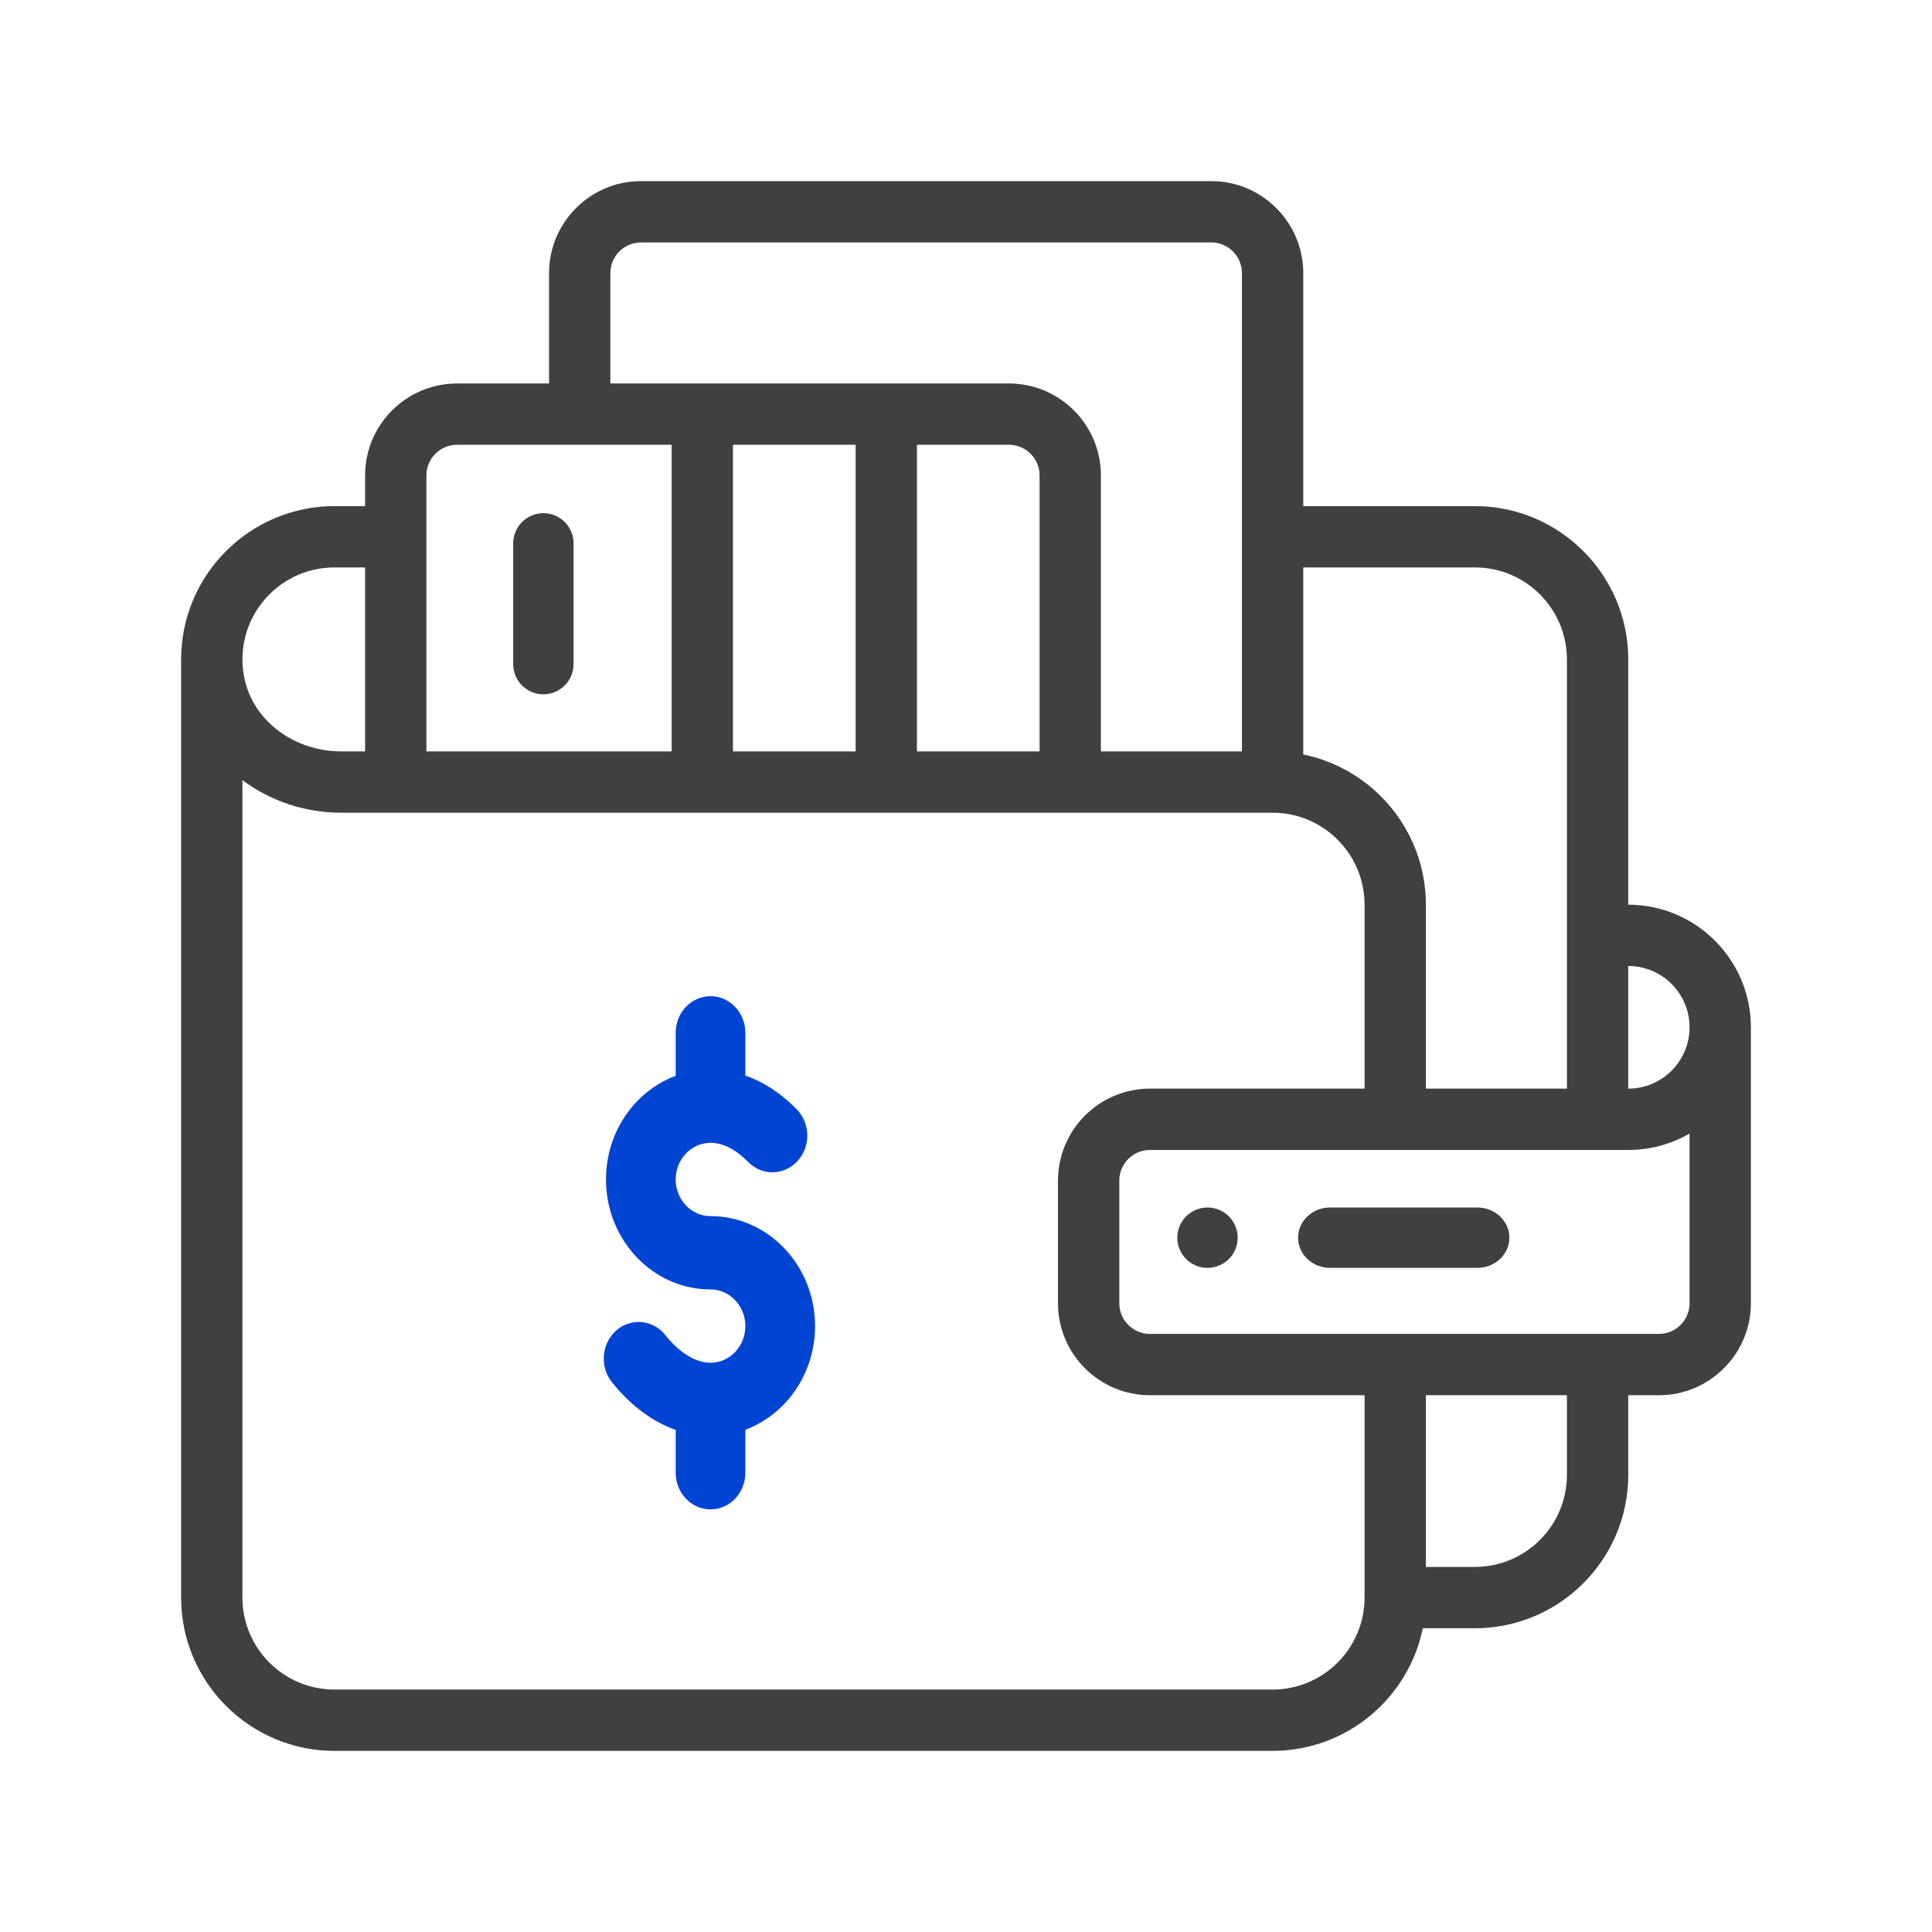
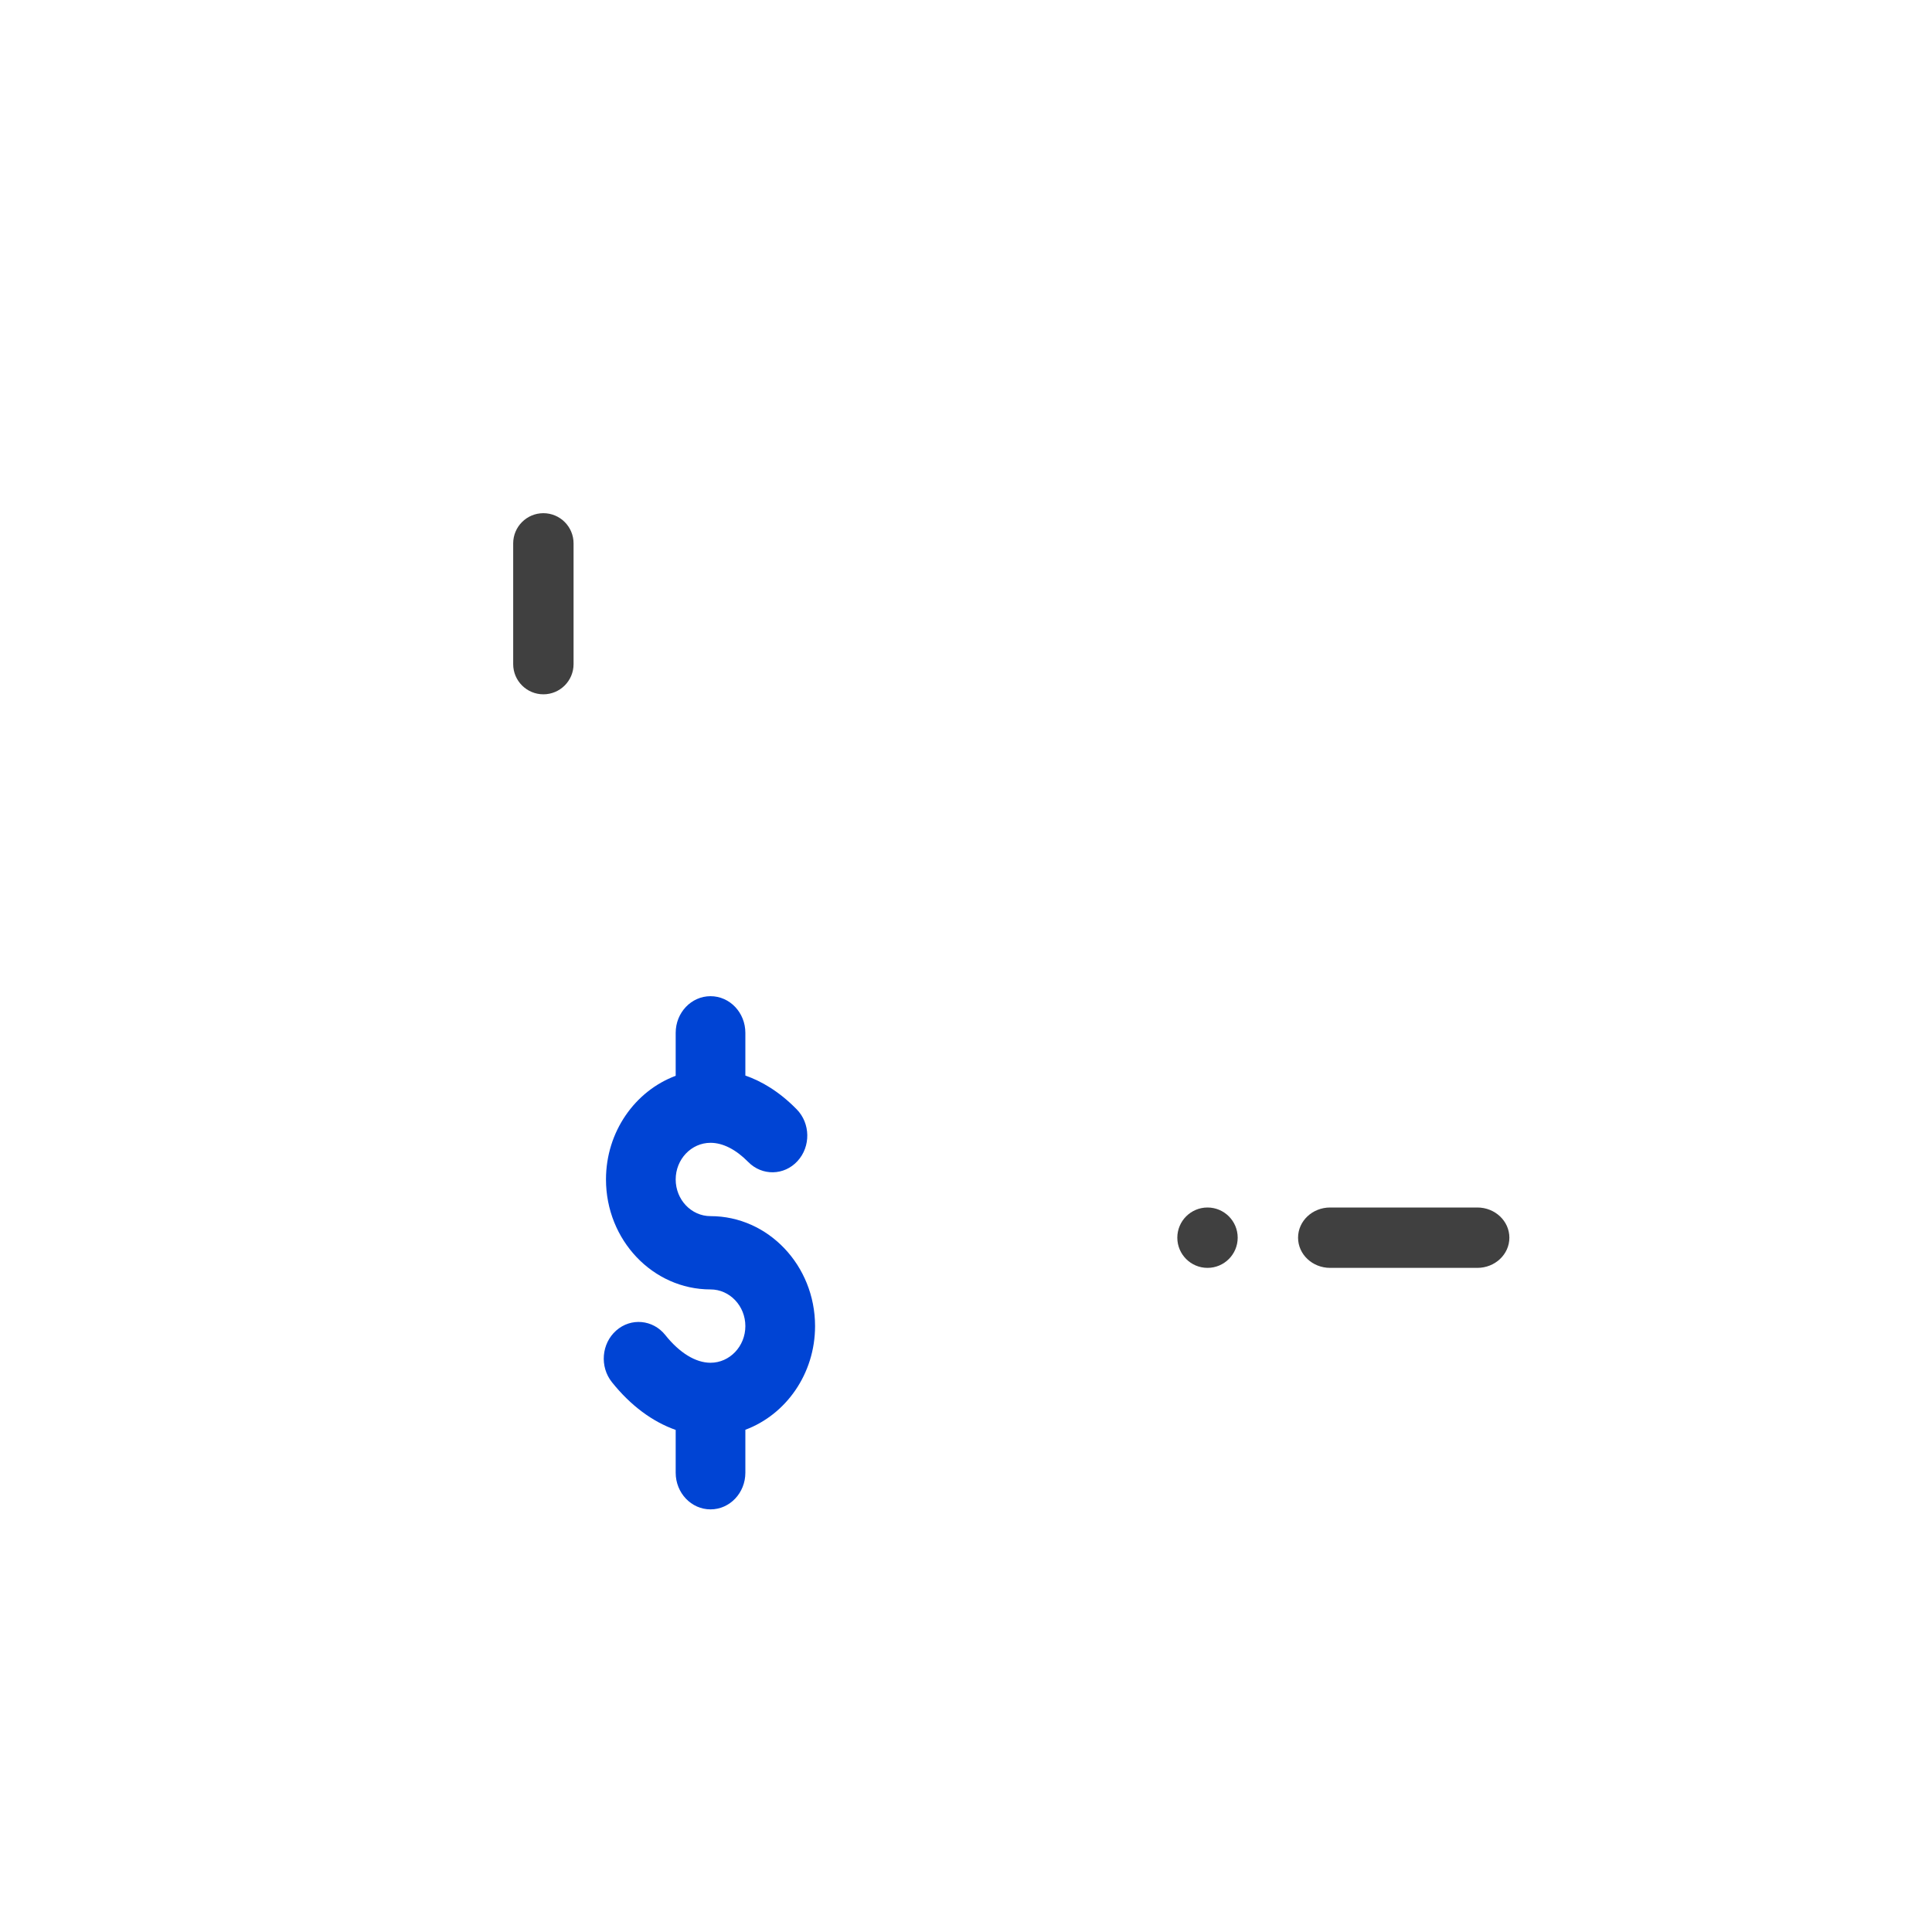
<svg xmlns="http://www.w3.org/2000/svg" width="64px" height="64px" viewBox="0 0 64 64" version="1.1">
  <title>Artboard</title>
  <desc>Created with Sketch.</desc>
  <defs />
  <g id="Artboard" stroke="none" stroke-width="1" fill="none" fill-rule="evenodd">
    <g id="Wallets-&amp;-payments" transform="translate(6, 6)" fill-rule="nonzero">
      <path d="M34,34 C33.448,34 33,34.448 33,35 C33,35.552 33.448,36 34,36 C34.552,36 35,35.552 35,35 C35,34.448 34.552,34 34,34 Z" id="Path" fill="#404040" />
      <path d="M16.383,33.071 C16.383,32.402 16.9,31.857 17.537,31.857 C17.946,31.857 18.377,32.077 18.786,32.492 C19.244,32.958 19.975,32.946 20.418,32.463 C20.861,31.981 20.849,31.213 20.391,30.747 C19.805,30.15 19.219,29.813 18.691,29.629 L18.691,28.214 C18.691,27.544 18.175,27 17.537,27 C16.899,27 16.383,27.544 16.383,28.214 L16.383,29.637 C15.039,30.139 14.074,31.489 14.074,33.071 C14.074,35.08 15.627,36.714 17.537,36.714 C18.173,36.714 18.691,37.259 18.691,37.929 C18.691,38.598 18.173,39.143 17.537,39.143 C17.044,39.143 16.511,38.817 16.038,38.224 C15.628,37.711 14.9,37.644 14.412,38.076 C13.923,38.508 13.861,39.274 14.271,39.787 C14.888,40.559 15.613,41.097 16.383,41.368 L16.383,42.786 C16.383,43.456 16.899,44 17.537,44 C18.175,44 18.691,43.456 18.691,42.786 L18.691,41.363 C20.035,40.861 21,39.511 21,37.929 C21,35.92 19.447,34.286 17.537,34.286 C16.9,34.286 16.383,33.741 16.383,33.071 Z" id="Path" fill="#0044D4" />
      <path d="M12,17 C12.552,17 13,16.552 13,16 L13,12 C13,11.448 12.552,11 12,11 C11.448,11 11,11.448 11,12 L11,16 C11,16.552 11.448,17 12,17 Z" id="Path" fill="#404040" />
-       <path d="M47.938,23.969 L47.938,15.844 C47.938,13.044 45.659,10.766 42.859,10.766 L37.172,10.766 L37.172,3.047 C37.172,1.367 35.805,0 34.125,0 L15.234,0 C13.554,0 12.188,1.367 12.188,3.047 L12.188,6.703 L9.141,6.703 C7.46,6.703 6.094,8.07 6.094,9.75 L6.094,10.766 L5.078,10.766 C2.278,10.766 0,13.044 0,15.844 L0,46.922 C0,49.722 2.278,52 5.078,52 L36.156,52 C38.608,52 40.66,50.253 41.132,47.938 L42.859,47.938 C45.659,47.938 47.938,45.659 47.938,42.859 L47.938,40.219 L48.953,40.219 C50.633,40.219 52,38.852 52,37.172 L52,28.031 C52,25.791 50.177,23.969 47.938,23.969 Z M49.969,28.031 C49.969,29.153 49.059,30.062 47.938,30.062 L47.938,26 C49.057,26 49.969,26.911 49.969,28.031 Z M42.859,12.797 C44.54,12.797 45.906,14.164 45.906,15.844 L45.906,30.062 L41.234,30.062 L41.234,23.969 C41.234,21.517 39.487,19.465 37.172,18.993 L37.172,12.797 L42.859,12.797 Z M14.219,3.047 C14.219,2.487 14.674,2.031 15.234,2.031 L34.125,2.031 C34.685,2.031 35.141,2.487 35.141,3.047 L35.141,18.891 L30.469,18.891 L30.469,9.75 C30.469,8.07 29.102,6.703 27.422,6.703 L14.219,6.703 L14.219,3.047 Z M24.375,18.891 L24.375,8.734 L27.422,8.734 C27.982,8.734 28.438,9.19 28.438,9.75 L28.438,18.891 L24.375,18.891 Z M18.281,18.891 L18.281,8.734 L22.344,8.734 L22.344,18.891 L18.281,18.891 Z M8.125,9.75 C8.125,9.19 8.58,8.734 9.141,8.734 L16.25,8.734 L16.25,18.891 L8.125,18.891 L8.125,9.75 Z M5.078,12.797 L6.094,12.797 L6.094,18.891 L5.296,18.891 C3.617,18.891 2.031,17.675 2.031,15.844 C2.031,14.164 3.398,12.797 5.078,12.797 Z M36.156,49.969 L5.078,49.969 C3.398,49.969 2.031,48.602 2.031,46.922 L2.031,19.844 C2.939,20.52 4.08,20.922 5.296,20.922 L36.156,20.922 C37.836,20.922 39.203,22.289 39.203,23.969 L39.203,30.062 L32.094,30.062 C30.414,30.062 29.047,31.429 29.047,33.109 L29.047,37.172 C29.047,38.852 30.414,40.219 32.094,40.219 L39.203,40.219 L39.203,46.922 C39.203,48.602 37.836,49.969 36.156,49.969 Z M45.906,42.859 C45.906,44.54 44.54,45.906 42.859,45.906 L41.234,45.906 L41.234,40.219 L45.906,40.219 L45.906,42.859 Z M48.953,38.188 L32.094,38.188 C31.534,38.188 31.078,37.732 31.078,37.172 L31.078,33.109 C31.078,32.549 31.534,32.094 32.094,32.094 L47.938,32.094 C48.662,32.094 49.358,31.904 49.969,31.55 L49.969,37.172 C49.969,37.732 49.513,38.188 48.953,38.188 Z" id="Shape" fill="#404040" />
      <path d="M42.939,34 L38.061,34 C37.475,34 37,34.448 37,35 C37,35.552 37.475,36 38.061,36 L42.939,36 C43.525,36 44,35.552 44,35 C44,34.448 43.525,34 42.939,34 Z" id="Path" fill="#404040" />
    </g>
  </g>
</svg>